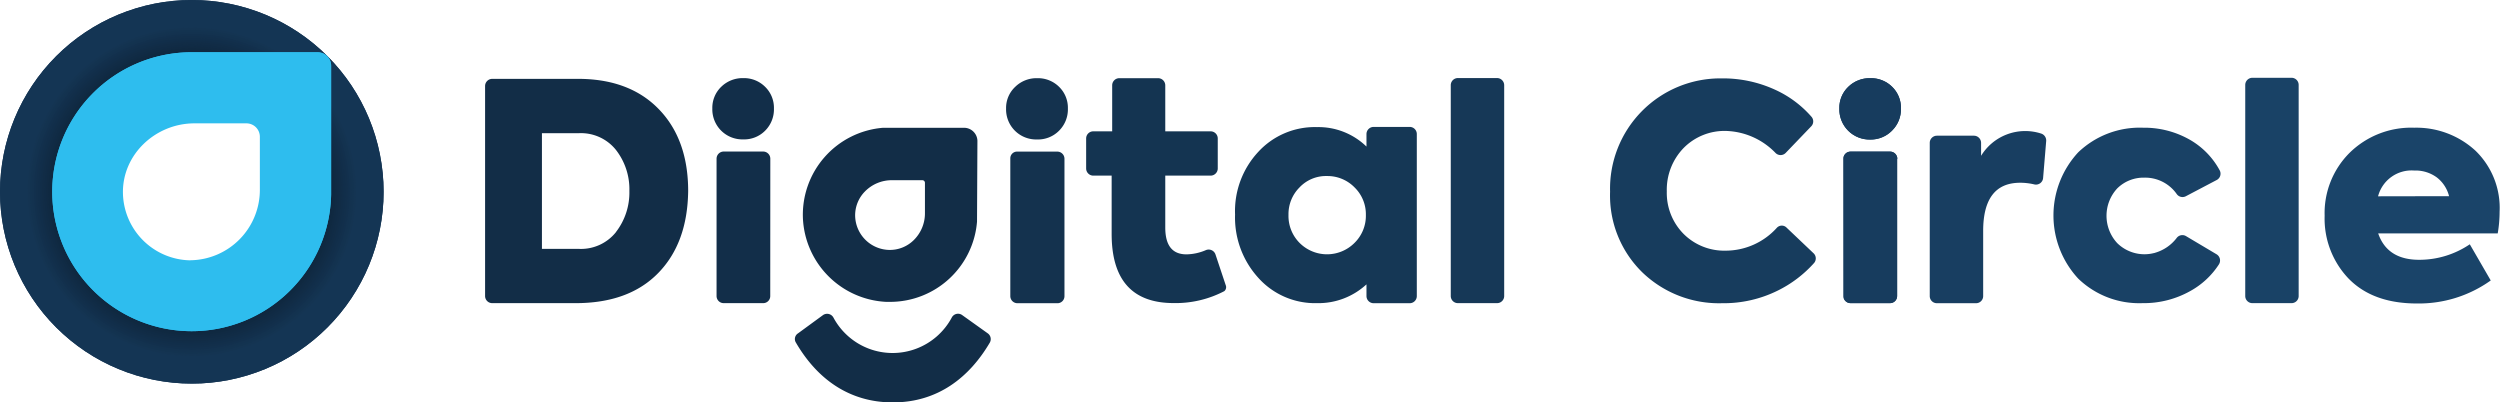
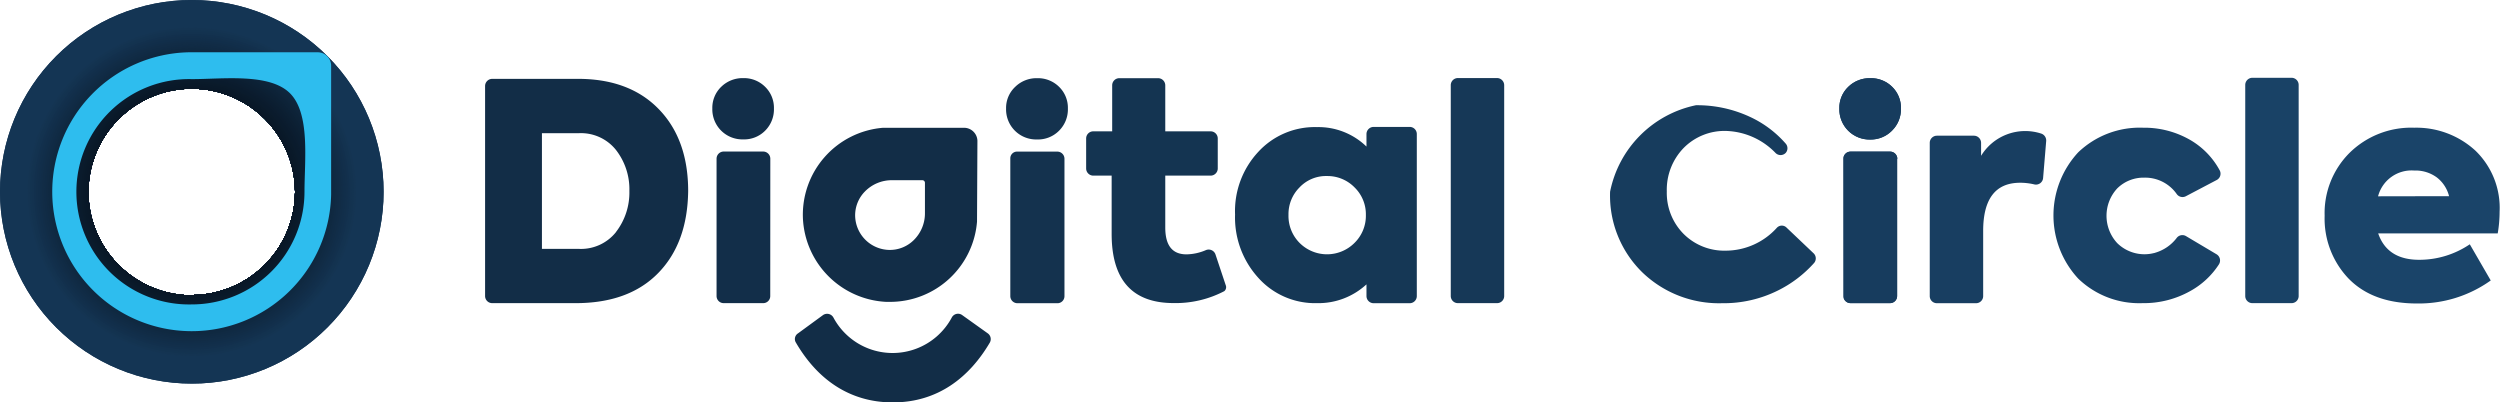
<svg xmlns="http://www.w3.org/2000/svg" id="Layer_1" data-name="Layer 1" viewBox="0 0 372.51 59.97">
  <defs>
    <style>.cls-1{fill:none;}.cls-2{fill:#173c5e;}.cls-3{clip-path:url(#clip-path);}.cls-4{fill:#143554;}.cls-5{fill:#143452;}.cls-6{fill:#133350;}.cls-7{fill:#13324f;}.cls-8{fill:#12304d;}.cls-9{fill:#122f4b;}.cls-10{fill:#112e4a;}.cls-11{fill:#112d48;}.cls-12{fill:#112c46;}.cls-13{fill:#102b45;}.cls-14{fill:#102a43;}.cls-15{fill:#0f2941;}.cls-16{fill:#0f2840;}.cls-17{fill:#0f273e;}.cls-18{fill:#0e263d;}.cls-19{fill:#0e253b;}.cls-20{fill:#0e243a;}.cls-21{fill:#0d2338;}.cls-22{fill:#0d2237;}.cls-23{fill:#0c2135;}.cls-24{fill:#0c2034;}.cls-25{fill:#0c1f32;}.cls-26{fill:#0b1e31;}.cls-27{fill:#0b1d30;}.cls-28{fill:#0b1c2e;}.cls-29{fill:#0a1b2d;}.cls-30{fill:#0a1b2c;}.cls-31{fill:#0a1a2a;}.cls-32{fill:#091929;}.cls-33{fill:#091828;}.cls-34{fill:#091726;}.cls-35{fill:#081625;}.cls-36{fill:#081624;}.cls-37{fill:#081523;}.cls-38{fill:#081422;}.cls-39{fill:#071320;}.cls-40{fill:#07131f;}.cls-41{fill:#07121e;}.cls-42{fill:#06111d;}.cls-43{fill:#06101c;}.cls-44{fill:#06101b;}.cls-45{fill:#060f1a;}.cls-46{fill:#050e19;}.cls-47{fill:#050e18;}.cls-48{fill:#050d17;}.cls-49{fill:#050c16;}.cls-50{fill:#040c15;}.cls-51{fill:#040b14;}.cls-52{fill:#040b13;}.cls-53{fill:#040a12;}.cls-54{fill:#040911;}.cls-55{fill:#030911;}.cls-56{fill:#030810;}.cls-57{fill:#03080f;}.cls-58{fill:#03070e;}.cls-59{fill:#03070d;}.cls-60{fill:#02060d;}.cls-61{fill:#02060c;}.cls-62{fill:#02050b;}.cls-63{fill:#02050a;}.cls-64{fill:#020409;}.cls-65{fill:#010409;}.cls-66{fill:#010308;}.cls-67{fill:#010307;}.cls-68{fill:#010207;}.cls-69{fill:#010206;}.cls-70{fill:#010205;}.cls-71{fill:#010105;}.cls-72{fill:#000105;}.cls-73{fill:#000104;}.cls-74{fill:#000004;}.cls-75{fill:#000003;}.cls-76{fill:#2ebdee;}.cls-77{fill:#122d47;}.cls-78{fill:#122e49;}.cls-79{fill:#14324e;}.cls-80{fill:#143451;}.cls-81{fill:#153755;}.cls-82{fill:#163857;}.cls-83{fill:#173c5d;}.cls-84{fill:#183e61;}.cls-85{fill:#194165;}.cls-86{fill:#194266;}.cls-87{fill:#1a4469;}.cls-88{clip-path:url(#clip-path-2);}</style>
    <clipPath id="clip-path" transform="translate(-289.09 -386.53)">
      <path class="cls-1" d="M317.67,386.53a28.58,28.58,0,1,0,28.58,28.58A28.58,28.58,0,0,0,317.67,386.53Zm0,44a15.39,15.39,0,1,1,15.38-15.38A15.39,15.39,0,0,1,317.67,430.49Z" />
    </clipPath>
    <clipPath id="clip-path-2" transform="translate(-289.09 -386.53)">
      <path id="SVGID" class="cls-2" d="M567.77,407.32a4.5,4.5,0,0,1-4.61-4.62,4.31,4.31,0,0,1,1.33-3.23,4.53,4.53,0,0,1,3.28-1.29,4.47,4.47,0,0,1,3.26,1.29,4.36,4.36,0,0,1,1.31,3.23A4.48,4.48,0,0,1,571,406,4.42,4.42,0,0,1,567.77,407.32Zm4,2.87,0,20.45a1.06,1.06,0,0,1-1.07,1.06h-5.87a1.07,1.07,0,0,1-1.07-1.06l0-20.45a1.07,1.07,0,0,1,1.07-1.07h5.87A1.08,1.08,0,0,1,571.8,410.19Z" />
    </clipPath>
  </defs>
  <g class="cls-3">
    <rect class="cls-4" x="13.19" y="13.19" width="30.77" height="30.77" />
    <polygon class="cls-4" points="45.03 28.58 45.03 45.03 12.13 45.03 12.13 12.13 45.03 12.13 45.03 28.58" />
    <polygon class="cls-4" points="45.03 28.58 45.03 45.03 12.13 45.03 12.13 12.13 45.03 12.13 45.03 28.58" />
    <polygon class="cls-4" points="45.03 28.58 45.03 45.03 12.13 45.03 12.13 12.13 45.03 12.13 45.03 28.58" />
    <polygon class="cls-5" points="45.03 28.58 45.03 45.03 12.13 45.03 12.13 12.13 45.03 12.13 45.03 28.58" />
    <polygon class="cls-6" points="45.03 28.58 45.03 45.03 12.13 45.03 12.13 12.13 45.03 12.13 45.03 28.58" />
    <circle class="cls-7" cx="28.58" cy="28.58" r="23.84" />
    <circle class="cls-8" cx="28.58" cy="28.58" r="23.53" />
    <circle class="cls-9" cx="28.58" cy="28.58" r="23.23" />
    <circle class="cls-10" cx="28.58" cy="28.58" r="22.92" />
    <circle class="cls-11" cx="28.58" cy="28.58" r="22.61" />
    <circle class="cls-12" cx="28.58" cy="28.58" r="22.31" />
    <circle class="cls-13" cx="28.58" cy="28.58" r="22" />
    <circle class="cls-14" cx="28.58" cy="28.58" r="21.7" />
    <circle class="cls-15" cx="28.58" cy="28.58" r="21.39" />
    <circle class="cls-16" cx="28.58" cy="28.58" r="21.09" />
    <circle class="cls-17" cx="28.58" cy="28.58" r="20.78" />
    <circle class="cls-18" cx="28.58" cy="28.58" r="20.48" />
    <circle class="cls-19" cx="28.58" cy="28.58" r="20.17" />
    <circle class="cls-20" cx="28.58" cy="28.58" r="19.86" />
    <circle class="cls-21" cx="28.58" cy="28.58" r="19.56" />
    <circle class="cls-22" cx="28.58" cy="28.58" r="19.25" />
    <circle class="cls-23" cx="28.58" cy="28.58" r="18.95" />
    <circle class="cls-24" cx="28.58" cy="28.58" r="18.64" />
    <circle class="cls-25" cx="28.58" cy="28.58" r="18.34" />
    <circle class="cls-26" cx="28.58" cy="28.58" r="18.03" />
    <circle class="cls-27" cx="28.58" cy="28.58" r="17.72" />
    <circle class="cls-28" cx="28.58" cy="28.58" r="17.42" />
    <circle class="cls-29" cx="28.58" cy="28.58" r="17.11" />
    <circle class="cls-30" cx="28.58" cy="28.58" r="16.81" />
    <circle class="cls-31" cx="28.58" cy="28.58" r="16.5" />
    <circle class="cls-32" cx="28.58" cy="28.58" r="16.2" />
    <circle class="cls-33" cx="28.58" cy="28.58" r="15.89" />
    <circle class="cls-34" cx="28.58" cy="28.58" r="15.59" />
    <circle class="cls-35" cx="28.58" cy="28.58" r="15.28" />
    <circle class="cls-36" cx="28.58" cy="28.58" r="14.97" />
    <circle class="cls-37" cx="28.58" cy="28.58" r="14.67" />
    <circle class="cls-38" cx="28.58" cy="28.58" r="14.36" />
    <circle class="cls-39" cx="28.58" cy="28.58" r="14.06" />
    <circle class="cls-40" cx="28.58" cy="28.58" r="13.75" />
    <circle class="cls-41" cx="28.58" cy="28.58" r="13.45" />
    <circle class="cls-42" cx="28.58" cy="28.58" r="13.14" />
    <circle class="cls-43" cx="28.58" cy="28.58" r="12.84" />
    <circle class="cls-44" cx="28.58" cy="28.58" r="12.53" />
    <circle class="cls-45" cx="28.58" cy="28.58" r="12.22" />
    <circle class="cls-46" cx="28.58" cy="28.58" r="11.92" />
    <circle class="cls-47" cx="28.58" cy="28.58" r="11.61" />
    <circle class="cls-48" cx="28.58" cy="28.58" r="11.31" />
    <circle class="cls-49" cx="28.58" cy="28.58" r="11" />
    <circle class="cls-50" cx="28.58" cy="28.58" r="10.7" />
    <circle class="cls-51" cx="28.58" cy="28.58" r="10.39" />
    <circle class="cls-52" cx="28.58" cy="28.58" r="10.08" />
    <circle class="cls-53" cx="28.58" cy="28.58" r="9.78" />
    <circle class="cls-54" cx="28.58" cy="28.58" r="9.47" />
    <circle class="cls-55" cx="28.58" cy="28.58" r="9.17" />
    <circle class="cls-56" cx="28.58" cy="28.58" r="8.86" />
    <circle class="cls-57" cx="28.58" cy="28.58" r="8.56" />
    <circle class="cls-58" cx="28.58" cy="28.58" r="8.25" />
    <circle class="cls-59" cx="28.58" cy="28.58" r="7.95" />
    <circle class="cls-60" cx="28.58" cy="28.58" r="7.64" />
    <circle class="cls-61" cx="28.58" cy="28.58" r="7.33" />
    <circle class="cls-62" cx="28.58" cy="28.58" r="7.03" />
    <circle class="cls-62" cx="28.58" cy="28.58" r="6.72" />
    <circle class="cls-63" cx="28.58" cy="28.58" r="6.42" />
    <circle class="cls-64" cx="28.58" cy="28.58" r="6.11" />
    <circle class="cls-65" cx="28.58" cy="28.58" r="5.81" />
    <circle class="cls-66" cx="28.58" cy="28.58" r="5.5" />
    <circle class="cls-66" cx="28.58" cy="28.58" r="5.2" />
    <circle class="cls-67" cx="28.58" cy="28.58" r="4.89" />
    <circle class="cls-68" cx="28.58" cy="28.58" r="4.58" />
    <circle class="cls-69" cx="28.58" cy="28.58" r="4.28" />
    <circle class="cls-69" cx="28.58" cy="28.58" r="3.97" />
    <circle class="cls-70" cx="28.58" cy="28.58" r="3.67" />
    <circle class="cls-71" cx="28.58" cy="28.58" r="3.36" />
    <circle class="cls-72" cx="28.58" cy="28.58" r="3.06" />
    <circle class="cls-73" cx="28.58" cy="28.58" r="2.75" />
    <circle class="cls-73" cx="28.58" cy="28.58" r="2.44" />
    <circle class="cls-73" cx="28.58" cy="28.58" r="2.14" />
    <circle class="cls-74" cx="28.58" cy="28.58" r="1.83" />
    <circle class="cls-75" cx="28.58" cy="28.58" r="1.53" />
    <circle class="cls-75" cx="28.58" cy="28.58" r="1.22" />
    <circle class="cls-75" cx="28.58" cy="28.58" r="0.92" />
    <circle class="cls-75" cx="28.58" cy="28.58" r="0.61" />
-     <circle class="cls-75" cx="28.58" cy="28.58" r="0.31" />
    <rect class="cls-4" width="57.15" height="57.15" />
    <circle class="cls-4" cx="28.58" cy="28.58" r="28.58" />
    <circle class="cls-4" cx="28.58" cy="28.58" r="26.67" />
    <circle class="cls-4" cx="28.58" cy="28.58" r="24.75" />
    <circle class="cls-5" cx="28.58" cy="28.58" r="24.45" />
    <circle class="cls-6" cx="28.58" cy="28.58" r="24.14" />
    <circle class="cls-7" cx="28.58" cy="28.58" r="23.84" />
    <circle class="cls-8" cx="28.58" cy="28.58" r="23.53" />
    <circle class="cls-9" cx="28.58" cy="28.58" r="23.23" />
    <circle class="cls-10" cx="28.58" cy="28.58" r="22.92" />
    <circle class="cls-11" cx="28.58" cy="28.58" r="22.61" />
    <circle class="cls-12" cx="28.58" cy="28.58" r="22.31" />
    <circle class="cls-13" cx="28.58" cy="28.58" r="22" />
    <circle class="cls-14" cx="28.58" cy="28.58" r="21.7" />
    <circle class="cls-15" cx="28.58" cy="28.58" r="21.39" />
    <circle class="cls-16" cx="28.58" cy="28.58" r="21.09" />
    <circle class="cls-17" cx="28.58" cy="28.58" r="20.78" />
    <circle class="cls-18" cx="28.58" cy="28.58" r="20.48" />
    <circle class="cls-19" cx="28.58" cy="28.58" r="20.17" />
    <circle class="cls-20" cx="28.58" cy="28.58" r="19.86" />
    <circle class="cls-21" cx="28.58" cy="28.58" r="19.56" />
    <circle class="cls-22" cx="28.58" cy="28.58" r="19.25" />
    <circle class="cls-23" cx="28.58" cy="28.58" r="18.95" />
    <circle class="cls-24" cx="28.58" cy="28.58" r="18.64" />
    <circle class="cls-25" cx="28.58" cy="28.58" r="18.34" />
    <circle class="cls-26" cx="28.58" cy="28.58" r="18.03" />
    <circle class="cls-27" cx="28.58" cy="28.58" r="17.72" />
    <circle class="cls-28" cx="28.58" cy="28.58" r="17.42" />
    <circle class="cls-29" cx="28.58" cy="28.58" r="17.11" />
    <circle class="cls-30" cx="28.58" cy="28.58" r="16.81" />
    <circle class="cls-31" cx="28.58" cy="28.58" r="16.5" />
    <circle class="cls-32" cx="28.58" cy="28.58" r="16.2" />
    <circle class="cls-33" cx="28.58" cy="28.58" r="15.89" />
    <circle class="cls-34" cx="28.58" cy="28.58" r="15.59" />
    <circle class="cls-35" cx="28.58" cy="28.58" r="15.28" />
    <circle class="cls-36" cx="28.58" cy="28.58" r="14.97" />
    <circle class="cls-37" cx="28.58" cy="28.58" r="14.67" />
    <circle class="cls-38" cx="28.58" cy="28.58" r="14.36" />
    <circle class="cls-39" cx="28.58" cy="28.58" r="14.06" />
    <circle class="cls-40" cx="28.58" cy="28.58" r="13.75" />
    <circle class="cls-41" cx="28.58" cy="28.58" r="13.45" />
    <circle class="cls-42" cx="28.58" cy="28.58" r="13.14" />
    <circle class="cls-43" cx="28.58" cy="28.58" r="12.84" />
    <circle class="cls-44" cx="28.58" cy="28.58" r="12.53" />
    <circle class="cls-45" cx="28.58" cy="28.58" r="12.22" />
    <circle class="cls-46" cx="28.58" cy="28.58" r="11.92" />
    <circle class="cls-47" cx="28.58" cy="28.58" r="11.61" />
    <circle class="cls-48" cx="28.58" cy="28.58" r="11.31" />
    <circle class="cls-49" cx="28.58" cy="28.58" r="11" />
    <circle class="cls-50" cx="28.58" cy="28.58" r="10.7" />
    <circle class="cls-51" cx="28.58" cy="28.58" r="10.39" />
    <circle class="cls-52" cx="28.58" cy="28.58" r="10.08" />
    <circle class="cls-53" cx="28.58" cy="28.58" r="9.78" />
    <circle class="cls-54" cx="28.58" cy="28.58" r="9.47" />
    <circle class="cls-55" cx="28.58" cy="28.58" r="9.17" />
    <circle class="cls-56" cx="28.58" cy="28.58" r="8.86" />
    <circle class="cls-57" cx="28.58" cy="28.58" r="8.56" />
    <circle class="cls-58" cx="28.58" cy="28.58" r="8.25" />
    <circle class="cls-59" cx="28.58" cy="28.58" r="7.95" />
    <circle class="cls-60" cx="28.58" cy="28.58" r="7.64" />
    <circle class="cls-61" cx="28.58" cy="28.58" r="7.33" />
    <circle class="cls-62" cx="28.58" cy="28.58" r="7.03" />
    <circle class="cls-62" cx="28.58" cy="28.58" r="6.72" />
    <circle class="cls-63" cx="28.58" cy="28.58" r="6.42" />
    <circle class="cls-64" cx="28.58" cy="28.58" r="6.11" />
    <circle class="cls-65" cx="28.58" cy="28.58" r="5.81" />
    <circle class="cls-66" cx="28.58" cy="28.58" r="5.5" />
    <circle class="cls-66" cx="28.58" cy="28.58" r="5.2" />
    <circle class="cls-67" cx="28.58" cy="28.58" r="4.89" />
    <circle class="cls-68" cx="28.58" cy="28.58" r="4.58" />
    <circle class="cls-69" cx="28.58" cy="28.58" r="4.28" />
    <circle class="cls-69" cx="28.58" cy="28.58" r="3.97" />
    <circle class="cls-70" cx="28.58" cy="28.58" r="3.67" />
    <circle class="cls-71" cx="28.58" cy="28.58" r="3.36" />
    <circle class="cls-72" cx="28.58" cy="28.58" r="3.06" />
    <circle class="cls-73" cx="28.58" cy="28.58" r="2.75" />
    <circle class="cls-73" cx="28.58" cy="28.58" r="2.44" />
    <circle class="cls-73" cx="28.58" cy="28.58" r="2.14" />
    <circle class="cls-74" cx="28.58" cy="28.58" r="1.83" />
    <circle class="cls-75" cx="28.58" cy="28.58" r="1.53" />
    <circle class="cls-75" cx="28.58" cy="28.58" r="1.22" />
    <circle class="cls-75" cx="28.58" cy="28.58" r="0.92" />
    <circle class="cls-75" cx="28.58" cy="28.58" r="0.61" />
    <circle class="cls-75" cx="28.58" cy="28.58" r="0.31" />
  </g>
  <path class="cls-76" d="M336.43,394.32h-19.2v0a20.78,20.78,0,1,0,21.2,21.2h0v-19.2A2,2,0,0,0,336.43,394.32Zm-18.76,37.57a16.79,16.79,0,1,1,0-33.57c4.63,0,11.59-.93,14.63,2.11s2.16,10,2.16,14.68A16.79,16.79,0,0,1,317.67,431.89Z" transform="translate(-289.09 -386.53)" />
-   <path class="cls-76" d="M317.67,394.32h-.44v0a20.78,20.78,0,1,0,21.2,21.2h0v-19.2a2,2,0,0,0-2-2Zm-.26,31a10.21,10.21,0,0,1-10-9.95c-.14-5.8,4.84-10.46,10.65-10.46h7.75a2,2,0,0,1,2,2v7.76A10.49,10.49,0,0,1,317.41,425.31Z" transform="translate(-289.09 -386.53)" />
  <path class="cls-77" d="M432.72,405.57h-11l-1.05,0v0a13,13,0,0,0-11.94,13.53,13.07,13.07,0,0,0,12.41,12.41h.59a13,13,0,0,0,12.94-11.95l.06-12.07A2,2,0,0,0,432.72,405.57Zm-11.15,18.2a5.19,5.19,0,0,1-5.06-5.06,5.06,5.06,0,0,1,1.46-3.65,5.6,5.6,0,0,1,4-1.68h4.55a.39.39,0,0,1,.39.38v4.56a5.58,5.58,0,0,1-1.68,4A5.06,5.06,0,0,1,421.57,423.77Z" transform="translate(-289.09 -386.53)" />
  <path class="cls-77" d="M375,398.28H362.44a1.07,1.07,0,0,0-1.07,1.07v31.29a1.06,1.06,0,0,0,1.07,1.06h12.41q7.92,0,12.3-4.47T391.63,415q0-7.74-4.43-12.26T375,398.28Zm5.87,22.84a6.67,6.67,0,0,1-5.6,2.49h-5.43V406.38h5.43a6.67,6.67,0,0,1,5.6,2.49,9.53,9.53,0,0,1,2,6.1A9.64,9.64,0,0,1,380.86,421.12Z" transform="translate(-289.09 -386.53)" />
  <path class="cls-78" d="M403.87,410.18a1.07,1.07,0,0,0-1.07-1.07h-5.87a1.07,1.07,0,0,0-1.07,1.07l0,20.46a1.06,1.06,0,0,0,1.06,1.06h5.88a1.05,1.05,0,0,0,1.06-1.06Z" transform="translate(-289.09 -386.53)" />
  <path class="cls-78" d="M399.84,398.17a4.55,4.55,0,0,0-3.28,1.29,4.34,4.34,0,0,0-1.33,3.23,4.48,4.48,0,0,0,4.61,4.61A4.39,4.39,0,0,0,403.1,406a4.48,4.48,0,0,0,1.31-3.3,4.36,4.36,0,0,0-1.31-3.23A4.46,4.46,0,0,0,399.84,398.17Z" transform="translate(-289.09 -386.53)" />
  <path class="cls-79" d="M447.7,430.64v-5.23l0-15.22a1.07,1.07,0,0,0-1.07-1.07h-6a1,1,0,0,0-1,1v6.19l0,14.34a1.06,1.06,0,0,0,1.06,1.06h5.88A1.05,1.05,0,0,0,447.7,430.64Z" transform="translate(-289.09 -386.53)" />
  <path class="cls-79" d="M443.64,398.18a4.53,4.53,0,0,0-3.28,1.29A4.31,4.31,0,0,0,439,402.7a4.48,4.48,0,0,0,4.61,4.61A4.41,4.41,0,0,0,446.9,406a4.48,4.48,0,0,0,1.31-3.3,4.36,4.36,0,0,0-1.31-3.23A4.47,4.47,0,0,0,443.64,398.18Z" transform="translate(-289.09 -386.53)" />
  <path class="cls-80" d="M471.72,429l-1.52-4.56a1.07,1.07,0,0,0-1.43-.64,7.59,7.59,0,0,1-2.89.63c-2.11,0-3.16-1.32-3.16-4v-7.73h6.75a1.07,1.07,0,0,0,1.07-1.07v-4.47a1.06,1.06,0,0,0-1.07-1.06h-6.75l0-6.86a1.07,1.07,0,0,0-1.06-1.06h-5.79a1.06,1.06,0,0,0-1.06,1.07l0,6.85H452a1.06,1.06,0,0,0-1.07,1.06v4.47a1.07,1.07,0,0,0,1.07,1.07h2.73v8.68q0,10.32,9.27,10.31a15.64,15.64,0,0,0,7.52-1.78A.78.78,0,0,0,471.72,429Z" transform="translate(-289.09 -386.53)" />
  <path class="cls-81" d="M492.7,408.37a10.28,10.28,0,0,0-7.37-2.9,11.43,11.43,0,0,0-8.77,3.71,12.94,12.94,0,0,0-3.44,9.32,13.34,13.34,0,0,0,3.44,9.4,11.36,11.36,0,0,0,8.77,3.8,10.56,10.56,0,0,0,7.37-2.8v1.74a1.07,1.07,0,0,0,1.07,1.07h5.37a1.06,1.06,0,0,0,1.06-1.06V406.51a1.06,1.06,0,0,0-1.06-1.07h-5.37a1.07,1.07,0,0,0-1.07,1.07Zm-1.76,14.33a5.78,5.78,0,0,1-8.23,0,5.7,5.7,0,0,1-1.63-4.16,5.62,5.62,0,0,1,1.63-4.07,5.42,5.42,0,0,1,4.11-1.71,5.64,5.64,0,0,1,4.12,1.71,5.58,5.58,0,0,1,1.67,4.07A5.65,5.65,0,0,1,490.94,422.7Z" transform="translate(-289.09 -386.53)" />
  <path class="cls-82" d="M513.22,399.23a1.07,1.07,0,0,0-1.07-1.07h-5.83a1.06,1.06,0,0,0-1.06,1.07v31.41a1.06,1.06,0,0,0,1.07,1.06h5.82a1.06,1.06,0,0,0,1.07-1.06Z" transform="translate(-289.09 -386.53)" />
-   <path class="cls-83" d="M546.19,423.88a8.56,8.56,0,0,1-6.24-2.5,8.67,8.67,0,0,1-2.5-6.33,8.93,8.93,0,0,1,2.5-6.46,8.55,8.55,0,0,1,6.29-2.55,10.68,10.68,0,0,1,7.41,3.28,1.06,1.06,0,0,0,1.51,0l3.84-4a1.05,1.05,0,0,0,0-1.4,15.93,15.93,0,0,0-5.37-4,18.6,18.6,0,0,0-8-1.71A16.44,16.44,0,0,0,529,415.1a16,16,0,0,0,4.79,12,16.46,16.46,0,0,0,11.91,4.61,18.13,18.13,0,0,0,8.3-1.89,17.82,17.82,0,0,0,5.41-4.12,1.05,1.05,0,0,0-.09-1.43l-4-3.8a1,1,0,0,0-1.47,0A10.29,10.29,0,0,1,546.19,423.88Z" transform="translate(-289.09 -386.53)" />
+   <path class="cls-83" d="M546.19,423.88a8.56,8.56,0,0,1-6.24-2.5,8.67,8.67,0,0,1-2.5-6.33,8.93,8.93,0,0,1,2.5-6.46,8.55,8.55,0,0,1,6.29-2.55,10.68,10.68,0,0,1,7.41,3.28,1.06,1.06,0,0,0,1.51,0a1.05,1.05,0,0,0,0-1.4,15.93,15.93,0,0,0-5.37-4,18.6,18.6,0,0,0-8-1.71A16.44,16.44,0,0,0,529,415.1a16,16,0,0,0,4.79,12,16.46,16.46,0,0,0,11.91,4.61,18.13,18.13,0,0,0,8.3-1.89,17.82,17.82,0,0,0,5.41-4.12,1.05,1.05,0,0,0-.09-1.43l-4-3.8a1,1,0,0,0-1.47,0A10.29,10.29,0,0,1,546.19,423.88Z" transform="translate(-289.09 -386.53)" />
  <path class="cls-84" d="M584.28,409.82v-2a1.07,1.07,0,0,0-1.07-1.07H577.7a1.07,1.07,0,0,0-1.07,1.07v22.83a1.06,1.06,0,0,0,1.07,1.06h5.83a1.06,1.06,0,0,0,1.06-1.06v-9.7q0-7.19,5.52-7.19a9.2,9.2,0,0,1,2.11.25,1.07,1.07,0,0,0,1.3-.94l.46-5.52a1.09,1.09,0,0,0-.75-1.12,7.71,7.71,0,0,0-9,3.4Z" transform="translate(-289.09 -386.53)" />
  <path class="cls-85" d="M615.57,407.46a13.67,13.67,0,0,0-7.15-1.9,13.26,13.26,0,0,0-9.67,3.67,13.84,13.84,0,0,0,0,18.81,13.07,13.07,0,0,0,9.59,3.66,14.12,14.12,0,0,0,7.12-1.81,11.92,11.92,0,0,0,4.24-3.94,1.08,1.08,0,0,0-.33-1.53l-4.56-2.71a1.06,1.06,0,0,0-1.41.31,6.23,6.23,0,0,1-3.15,2.16.9.9,0,0,1-.22.06,5.78,5.78,0,0,1-5.47-1.49,6,6,0,0,1,0-8.14A5.57,5.57,0,0,1,608.6,413a5.75,5.75,0,0,1,4.85,2.47,1.06,1.06,0,0,0,1.34.3l4.6-2.42a1.06,1.06,0,0,0,.42-1.48A11.61,11.61,0,0,0,615.57,407.46Z" transform="translate(-289.09 -386.53)" />
  <path class="cls-86" d="M629.19,398.12h-4.48a1.07,1.07,0,0,0-1.07,1.06l0,31.46a1.06,1.06,0,0,0,1.07,1.06h5.82a1.06,1.06,0,0,0,1.07-1.06l0-31.45a1.06,1.06,0,0,0-1.06-1.07Z" transform="translate(-289.09 -386.53)" />
  <path class="cls-87" d="M648.81,405.56a13.08,13.08,0,0,0-9.64,3.76,12.68,12.68,0,0,0-3.7,9.36A12.93,12.93,0,0,0,639,428q3.62,3.75,10.22,3.75a18.43,18.43,0,0,0,11-3.43l-3.12-5.39a13.39,13.39,0,0,1-7.55,2.31c-3.16,0-5.2-1.31-6.1-3.93h17.81a19.18,19.18,0,0,0,.28-3.21,11.85,11.85,0,0,0-3.62-9.14A13,13,0,0,0,648.81,405.56Zm-5.38,10.22a5.16,5.16,0,0,1,5.38-3.84,5.39,5.39,0,0,1,3.34,1,5.08,5.08,0,0,1,1.86,2.82Z" transform="translate(-289.09 -386.53)" />
  <path id="SVGID-2" data-name="SVGID" class="cls-2" d="M567.77,407.32a4.5,4.5,0,0,1-4.61-4.62,4.31,4.31,0,0,1,1.33-3.23,4.53,4.53,0,0,1,3.28-1.29,4.47,4.47,0,0,1,3.26,1.29,4.36,4.36,0,0,1,1.31,3.23A4.48,4.48,0,0,1,571,406,4.42,4.42,0,0,1,567.77,407.32Zm4,2.87,0,20.45a1.06,1.06,0,0,1-1.07,1.06h-5.87a1.07,1.07,0,0,1-1.07-1.06l0-20.45a1.07,1.07,0,0,1,1.07-1.07h5.87A1.08,1.08,0,0,1,571.8,410.19Z" transform="translate(-289.09 -386.53)" />
  <g class="cls-88">
    <polygon class="cls-2" points="276.69 22.59 276.2 45.17 274.73 45.17 274.7 22.59 276.69 22.59" />
    <polygon class="cls-2" points="276.2 45.17 276.69 22.59 282.7 22.59 282.74 45.17 276.2 45.17" />
    <polygon class="cls-2" points="276.94 11.65 276.74 20.79 274.06 20.79 274.06 11.65 276.94 11.65" />
    <polygon class="cls-2" points="276.74 20.79 276.94 11.65 283.24 11.65 283.24 20.79 276.74 20.79" />
  </g>
  <path class="cls-77" d="M432.46,433.48a1.05,1.05,0,0,0-1.56.38,10,10,0,0,1-17.62,0,1.07,1.07,0,0,0-1.56-.38L408,436.2a1,1,0,0,0-.31,1.39c3.19,5.47,8,8.9,14.44,8.9,6.8,0,11.46-3.84,14.44-8.9a1.05,1.05,0,0,0-.3-1.39Z" transform="translate(-289.09 -386.53)" />
</svg>